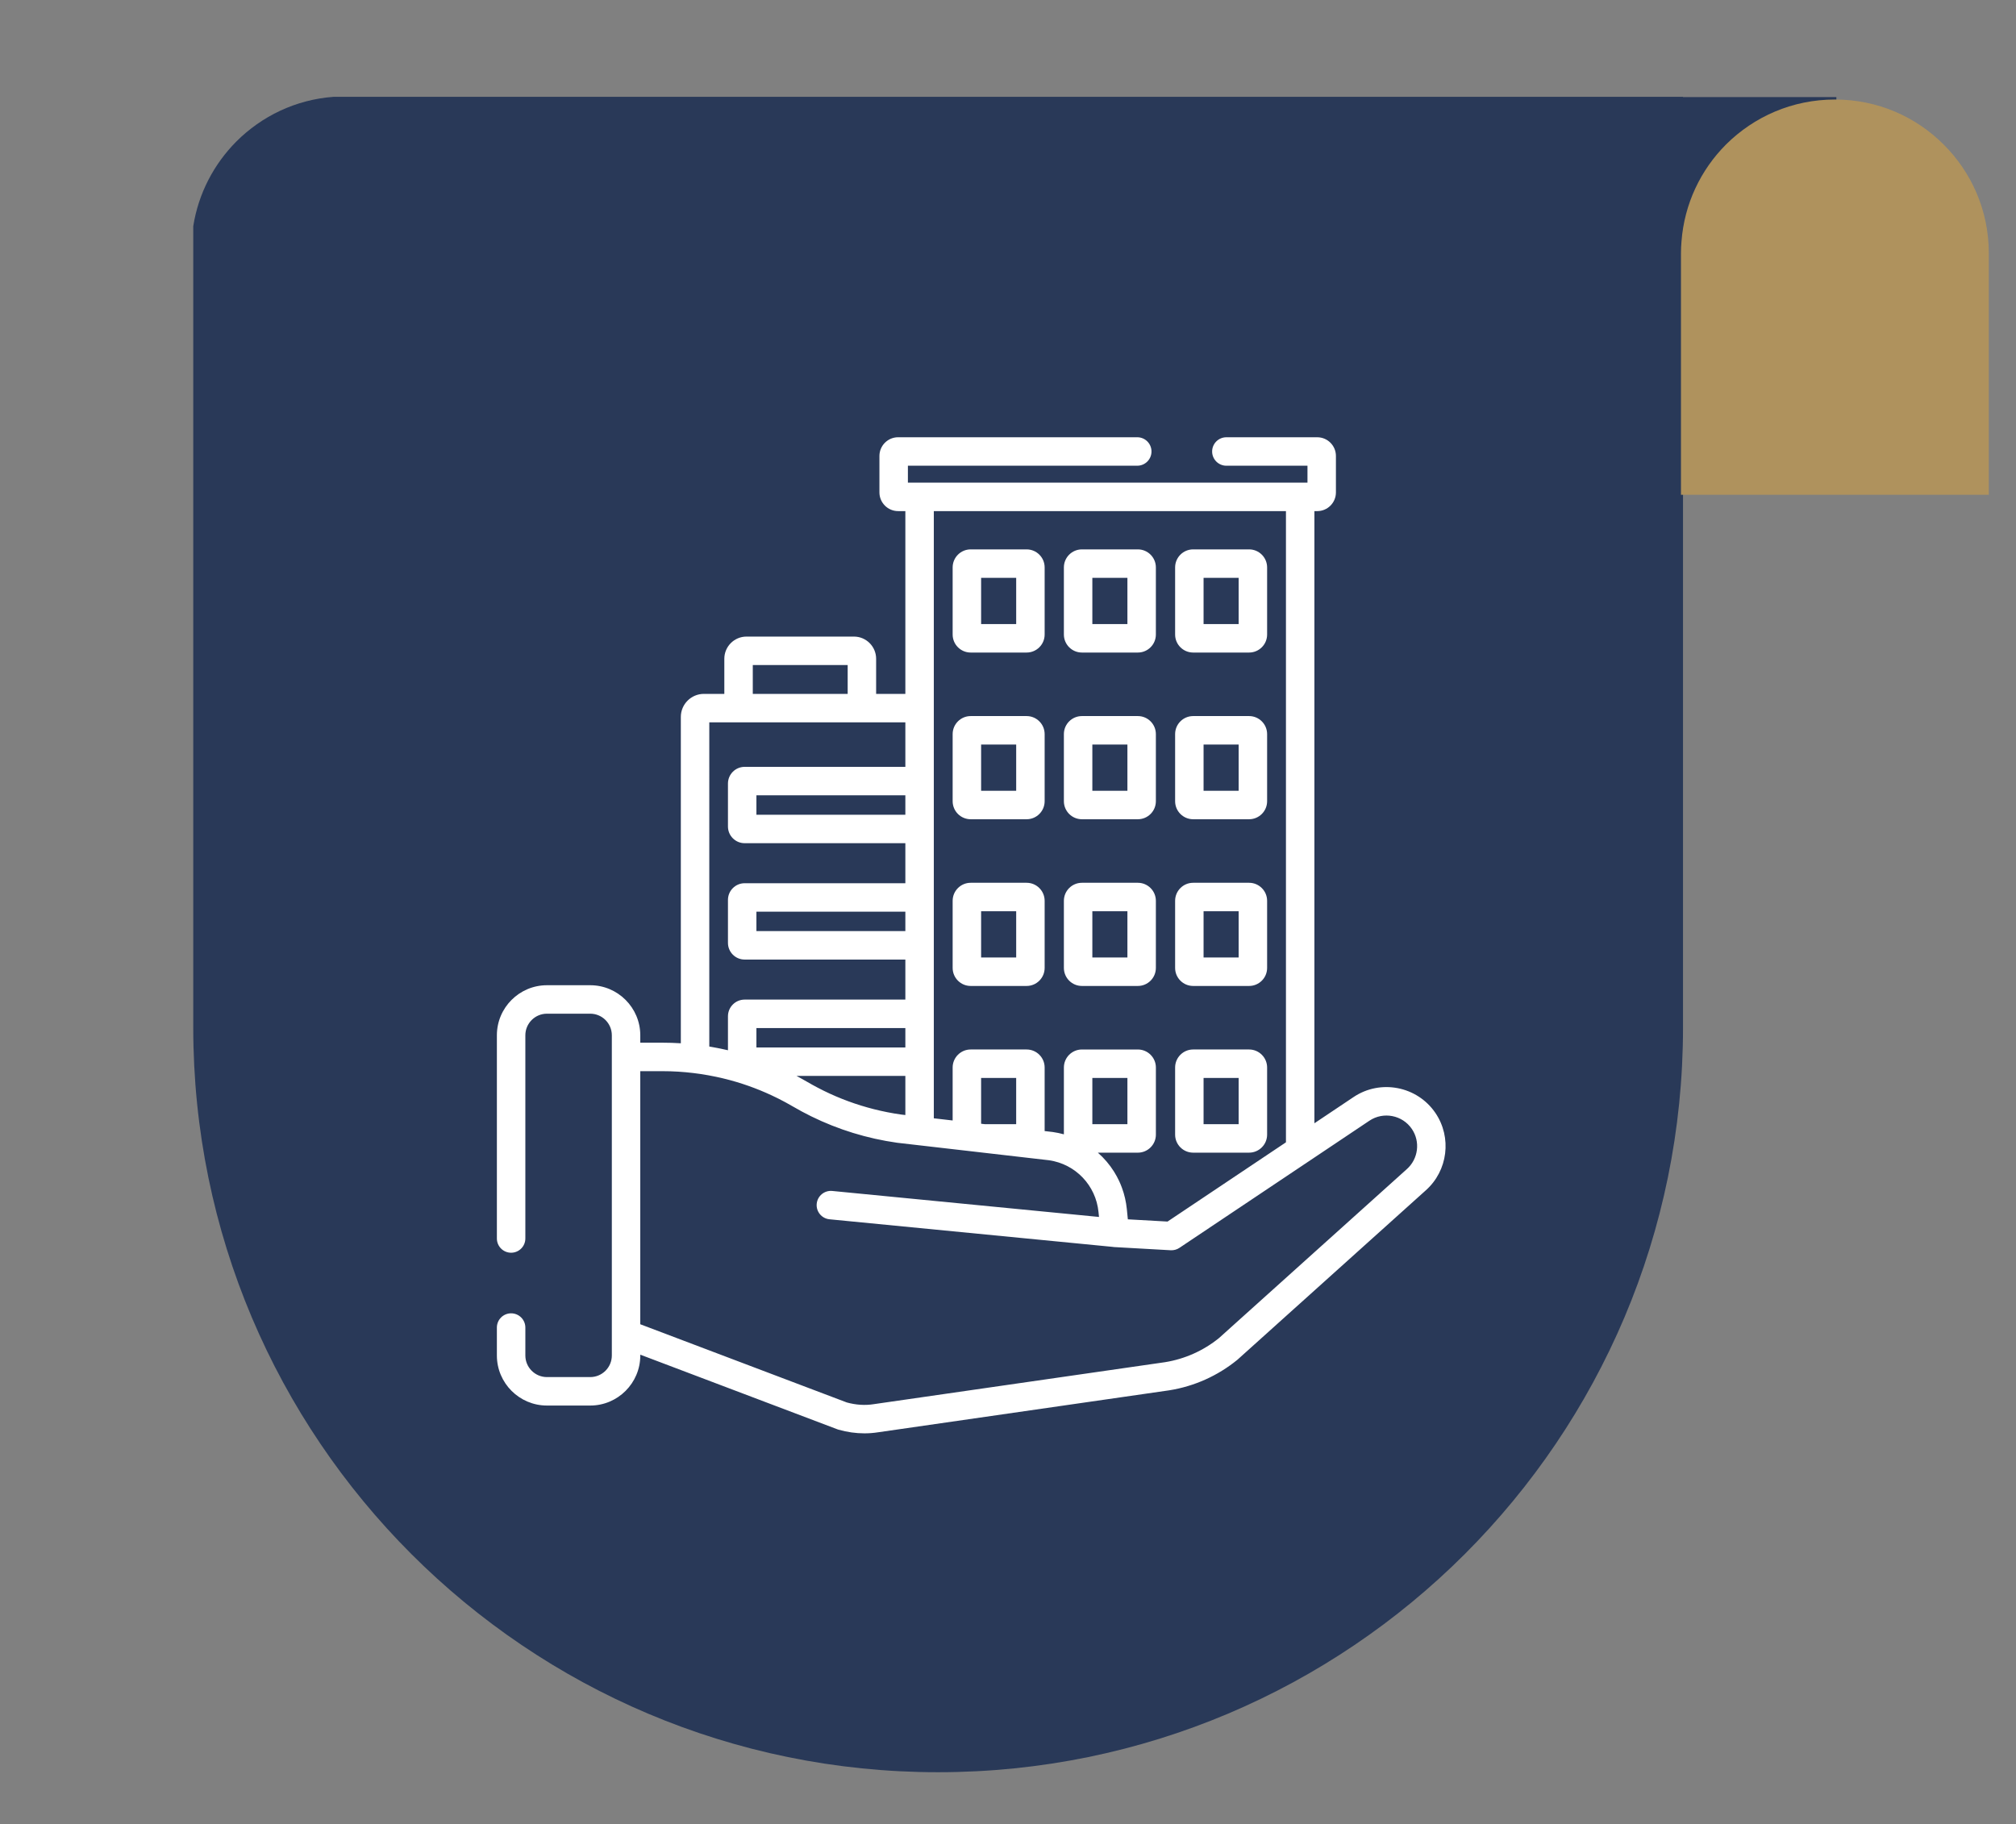
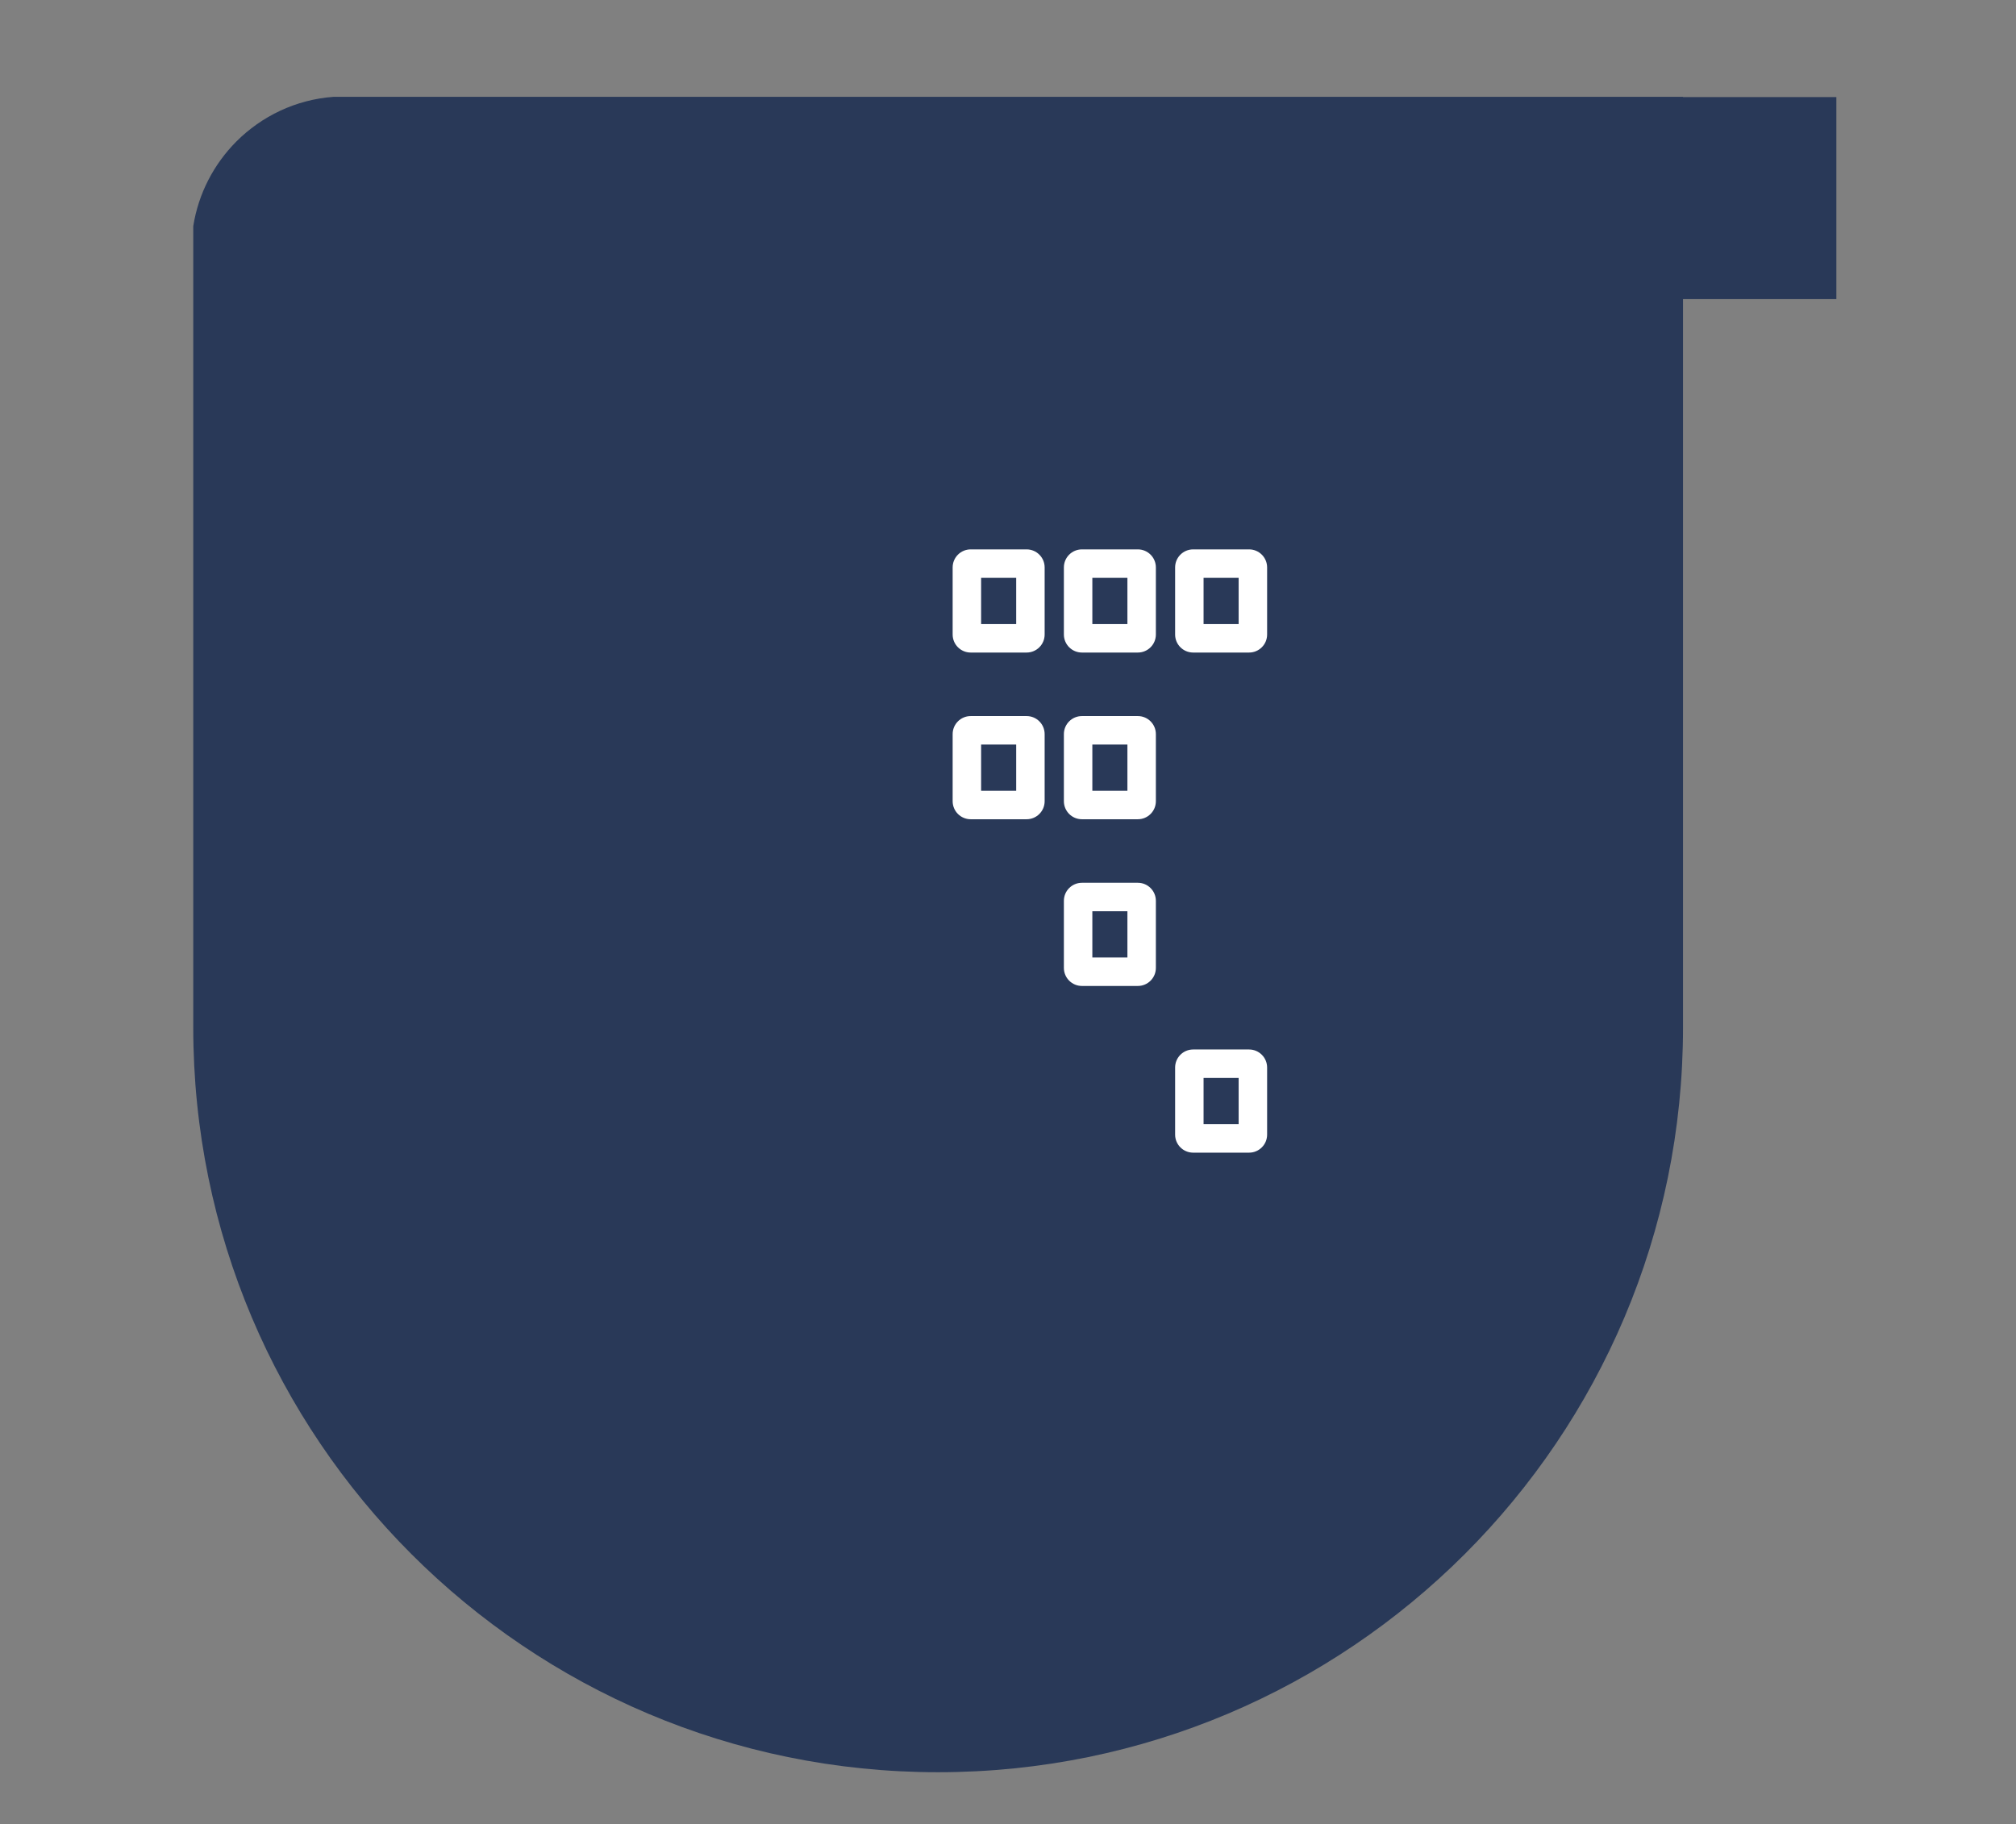
<svg xmlns="http://www.w3.org/2000/svg" version="1.1" x="0px" y="0px" width="221px" height="200px" viewBox="-21.185 -10.615 221 200" enable-background="new -21.185 -10.615 221 200" xml:space="preserve">
  <rect x="-21.185" y="-10.615" width="221" height="200" fill="#808080" stroke="none" />
  <defs>
</defs>
  <path fill="#293958" d="M180.123,0.028h-16.811V0H15.378C11.22,0.306,7.495,2.128,4.727,4.895C2.266,7.37,0.569,10.583,0,14.183  v87.837c0,45.093,36.555,81.649,81.649,81.649c45.093,0,81.663-36.556,81.663-81.649V22.178h16.811V0.028z" />
-   <path fill="#AF925D" d="M196.835,17.15v26.476h-33.747V17.15c0-0.423,0.018-0.866,0.057-1.289c0.308-4.137,2.117-7.87,4.887-10.641  c3.06-3.04,7.253-4.924,11.93-4.924c4.676,0,8.89,1.885,11.93,4.944C194.95,8.28,196.835,12.493,196.835,17.15" />
  <path fill="#FFFFFF" d="M85.223,60.922h6.133c1.089,0,1.976-0.885,1.976-1.975v-7.359c0-1.089-0.886-1.976-1.976-1.976h-6.133  c-1.089,0-1.976,0.887-1.976,1.976v7.359C83.248,60.037,84.134,60.922,85.223,60.922 M86.368,52.733h3.844v5.07h-3.844V52.733z" />
  <path fill="#FFFFFF" d="M97.418,60.922h6.132c1.089,0,1.975-0.885,1.975-1.975v-7.359c0-1.089-0.886-1.976-1.975-1.976h-6.132  c-1.091,0-1.977,0.887-1.977,1.976v7.359C95.442,60.037,96.328,60.922,97.418,60.922 M98.561,52.733h3.844v5.07h-3.844V52.733z" />
  <path fill="#FFFFFF" d="M109.611,60.922h6.133c1.089,0,1.976-0.885,1.976-1.975v-7.359c0-1.089-0.887-1.976-1.976-1.976h-6.133  c-1.09,0-1.976,0.887-1.976,1.976v7.359C107.635,60.037,108.521,60.922,109.611,60.922 M110.754,52.733h3.845v5.07h-3.845V52.733z" />
  <path fill="#FFFFFF" d="M85.223,79.197h6.133c1.089,0,1.976-0.886,1.976-1.976v-7.359c0-1.089-0.886-1.976-1.976-1.976h-6.133  c-1.089,0-1.976,0.887-1.976,1.976v7.359C83.248,78.312,84.134,79.197,85.223,79.197 M86.368,71.008h3.844v5.07h-3.844V71.008z" />
  <path fill="#FFFFFF" d="M97.418,79.197h6.132c1.089,0,1.975-0.886,1.975-1.976v-7.359c0-1.089-0.886-1.976-1.975-1.976h-6.132  c-1.091,0-1.977,0.887-1.977,1.976v7.359C95.442,78.312,96.328,79.197,97.418,79.197 M98.561,71.008h3.844v5.07h-3.844V71.008z" />
-   <path fill="#FFFFFF" d="M109.611,79.197h6.133c1.089,0,1.976-0.886,1.976-1.976v-7.359c0-1.089-0.887-1.976-1.976-1.976h-6.133  c-1.09,0-1.976,0.887-1.976,1.976v7.359C107.635,78.312,108.521,79.197,109.611,79.197 M110.754,71.008h3.845v5.07h-3.845V71.008z" />
-   <path fill="#FFFFFF" d="M85.223,97.473h6.133c1.089,0,1.976-0.886,1.976-1.976v-7.359c0-1.089-0.886-1.976-1.976-1.976h-6.133  c-1.089,0-1.976,0.887-1.976,1.976v7.359C83.248,96.587,84.134,97.473,85.223,97.473 M86.368,89.282h3.844v5.069h-3.844V89.282z" />
  <path fill="#FFFFFF" d="M97.418,97.473h6.132c1.089,0,1.975-0.886,1.975-1.976v-7.359c0-1.089-0.886-1.976-1.975-1.976h-6.132  c-1.091,0-1.977,0.887-1.977,1.976v7.359C95.442,96.587,96.328,97.473,97.418,97.473 M98.561,89.282h3.844v5.069h-3.844V89.282z" />
-   <path fill="#FFFFFF" d="M109.611,97.473h6.133c1.089,0,1.976-0.886,1.976-1.976v-7.359c0-1.089-0.887-1.976-1.976-1.976h-6.133  c-1.09,0-1.976,0.887-1.976,1.976v7.359C107.635,96.587,108.521,97.473,109.611,97.473 M110.754,89.282h3.845v5.069h-3.845V89.282z" />
  <path fill="#FFFFFF" d="M109.611,115.748h6.133c1.089,0,1.976-0.887,1.976-1.975v-7.36c0-1.089-0.887-1.976-1.976-1.976h-6.133  c-1.09,0-1.976,0.887-1.976,1.976v7.36C107.635,114.861,108.521,115.748,109.611,115.748 M110.754,107.558h3.845v5.07h-3.845  V107.558z" />
-   <path fill="#FFFFFF" d="M136.166,111.39c-1.999-2.938-6.026-3.716-8.973-1.735l-4.289,2.871V45.417h0.312  c1.128,0,2.047-0.918,2.047-2.048v-4c0-1.129-0.919-2.048-2.047-2.048h-9.962c-0.862,0-1.561,0.698-1.561,1.56  c0,0.861,0.699,1.56,1.561,1.56h8.89v1.856H78.342V40.44h25.143c0.861,0,1.56-0.699,1.56-1.56c0-0.862-0.698-1.56-1.561-1.56H77.27  c-1.129,0-2.049,0.919-2.049,2.048v4c0,1.13,0.92,2.048,2.049,2.048h0.793v20.038h-3.204v-3.85c0-1.341-1.09-2.432-2.431-2.432  H60.649c-1.341,0-2.431,1.091-2.431,2.432v3.85h-2.242c-1.393,0-2.526,1.133-2.526,2.527v35.776  c-0.66-0.042-1.322-0.064-1.986-0.064h-2.459v-0.812c0-3.026-2.462-5.488-5.488-5.488h-4.743c-3.027,0-5.489,2.462-5.489,5.488  v22.278c0,0.86,0.698,1.559,1.56,1.559s1.56-0.698,1.56-1.559v-22.278c0-1.306,1.063-2.368,2.369-2.368h4.742  c1.308,0,2.37,1.062,2.37,2.368v35.102c0,1.306-1.062,2.368-2.37,2.368h-4.741c-1.307,0-2.369-1.062-2.369-2.368v-3.062  c0-0.861-0.699-1.56-1.561-1.56s-1.56,0.698-1.56,1.56v3.062c0,3.026,2.462,5.488,5.489,5.488h4.743  c3.026,0,5.489-2.462,5.489-5.488v-0.089l21.602,8.18c0.042,0.016,0.085,0.03,0.128,0.043c0.949,0.268,1.898,0.402,2.838,0.402  c0.512,0,1.02-0.04,1.523-0.12H75.1l31.886-4.596c0.008-0.002,0.016-0.003,0.023-0.004c2.726-0.436,5.296-1.587,7.436-3.332  c0.02-0.015,0.038-0.032,0.057-0.049l20.609-18.535C137.54,117.727,137.993,114.076,136.166,111.39 M81.183,111.982V45.417h38.602  v69.197l-12.981,8.687l-4.351-0.244l-0.11-1.114c-0.082-0.818-0.265-1.605-0.539-2.349c-0.09-0.247-0.191-0.49-0.301-0.728  c-0.166-0.355-0.354-0.699-0.56-1.03c-0.488-0.779-1.088-1.482-1.777-2.087h4.385c1.089,0,1.976-0.887,1.976-1.976v-7.359  c0-1.089-0.887-1.976-1.976-1.976h-6.133c-1.09,0-1.976,0.887-1.976,1.976v7.324c-0.395-0.108-0.799-0.194-1.213-0.253  c-0.013-0.002-0.026-0.003-0.04-0.005l-0.857-0.099v-6.968c0-1.09-0.886-1.976-1.976-1.976h-6.133c-1.089,0-1.976,0.886-1.976,1.976  v5.807L81.183,111.982 M98.561,107.558h3.844v5.07h-3.844V107.558z M90.211,107.558v5.07h-3.425l-0.419-0.049v-5.021H90.211z   M61.338,62.292H71.74v3.162H61.338V62.292z M56.57,68.575L56.57,68.575h21.493v4.878H60.445c-1.009,0-1.829,0.821-1.829,1.83v4.711  c0,1.007,0.82,1.828,1.829,1.828h17.618v4.389H60.445c-1.009,0-1.829,0.82-1.829,1.829v4.71c0,1.009,0.82,1.829,1.829,1.829h17.618  v4.389H60.445c-1.009,0-1.829,0.82-1.829,1.829v3.725c-0.266-0.062-0.531-0.119-0.798-0.175c-0.126-0.025-0.252-0.051-0.378-0.075  c-0.147-0.027-0.296-0.056-0.444-0.082c-0.143-0.025-0.284-0.053-0.426-0.076V68.575z M78.063,78.703H61.736v-2.13h16.327V78.703z   M78.063,91.459H61.736V89.33h16.327V91.459z M61.736,102.088h16.327v2.128H61.736V102.088z M78.063,107.336v4.287l-0.48-0.056  c-1.009-0.143-2.001-0.341-2.979-0.588c-1.896-0.48-3.729-1.153-5.488-2.018c-0.234-0.115-0.466-0.234-0.696-0.356  c-0.378-0.198-0.751-0.404-1.121-0.621c-0.271-0.158-0.547-0.312-0.822-0.463c-0.06-0.032-0.119-0.064-0.18-0.097  c-0.055-0.029-0.109-0.06-0.164-0.089H78.063z M133.032,117.557l-20.587,18.517c-1.705,1.382-3.75,2.296-5.917,2.644l-31.886,4.596  c-0.007,0.001-0.036,0.006-0.044,0.007c-0.952,0.151-1.946,0.088-2.953-0.188l-22.641-8.574v-27.744h2.459  c1.13,0,2.258,0.071,3.375,0.207c0.228,0.026,0.453,0.058,0.679,0.09c0.033,0.004,0.065,0.01,0.099,0.015  c0.569,0.084,1.135,0.187,1.695,0.305c0.174,0.037,0.349,0.074,0.522,0.114c0.086,0.02,0.173,0.041,0.26,0.062  c0.226,0.055,0.452,0.111,0.677,0.172c0.041,0.011,0.081,0.021,0.122,0.032c1.763,0.48,3.479,1.132,5.12,1.947  c0.051,0.024,0.1,0.049,0.148,0.073c0.209,0.105,0.416,0.214,0.623,0.324c0.062,0.033,0.126,0.066,0.188,0.101  c0.248,0.136,0.496,0.273,0.741,0.417c0.004,0.002,0.006,0.004,0.011,0.006c0.662,0.388,1.337,0.75,2.021,1.087  c2.966,1.457,6.124,2.43,9.42,2.896c0.014,0.002,0.026,0.004,0.04,0.005l2.239,0.258l1.824,0.21l4.207,0.484l1.043,0.121h0.001  l7.291,0.84c2.906,0.419,5.136,2.75,5.427,5.673l0.055,0.543l-29.241-2.85c-0.86-0.084-1.62,0.544-1.704,1.401  s0.543,1.62,1.401,1.704l30.999,3.021c0.064,0.012,0.131,0.021,0.198,0.025l6.206,0.349c0.029,0.001,0.059,0.002,0.087,0.002  c0.031,0,0.062-0.005,0.093-0.007c0.035-0.002,0.07-0.004,0.105-0.008c0.045-0.006,0.089-0.016,0.133-0.025  c0.034-0.008,0.068-0.014,0.103-0.023c0.047-0.014,0.093-0.031,0.138-0.05c0.029-0.012,0.059-0.021,0.087-0.033  c0.072-0.034,0.143-0.072,0.21-0.117l14.105-9.439h0.001l6.718-4.498c1.531-1.028,3.619-0.625,4.656,0.899  C134.534,114.538,134.298,116.432,133.032,117.557" />
</svg>